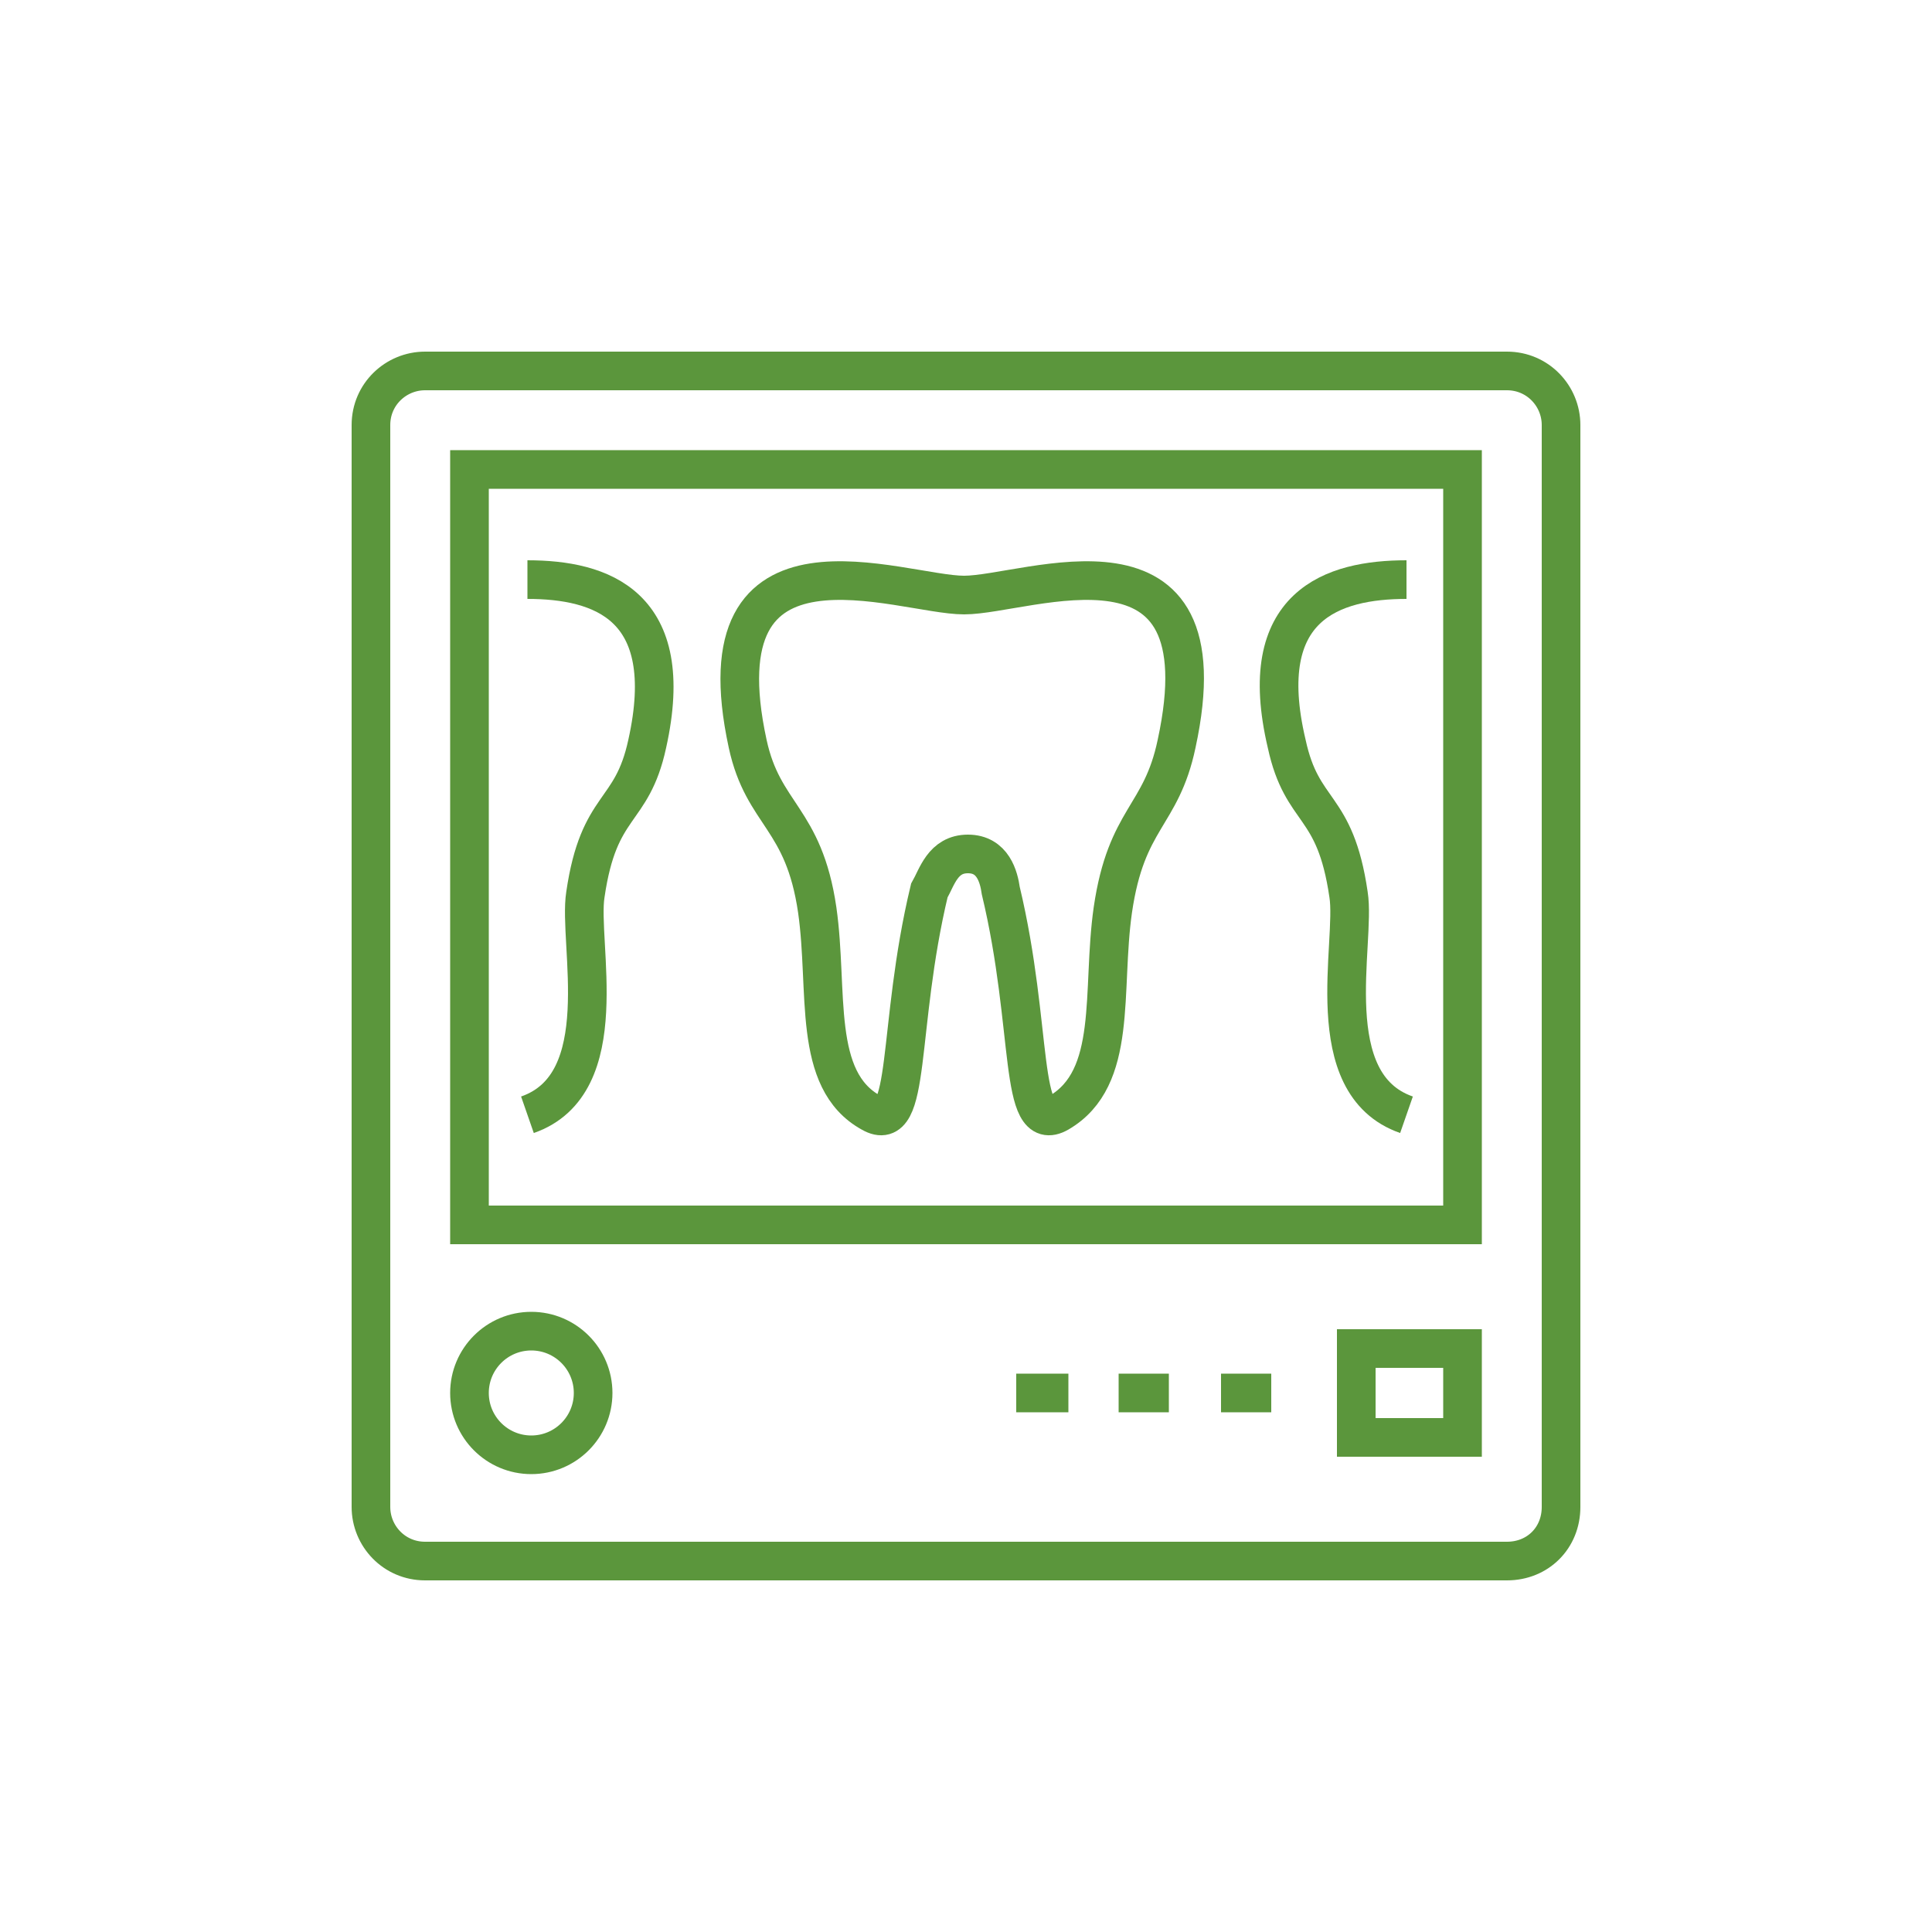
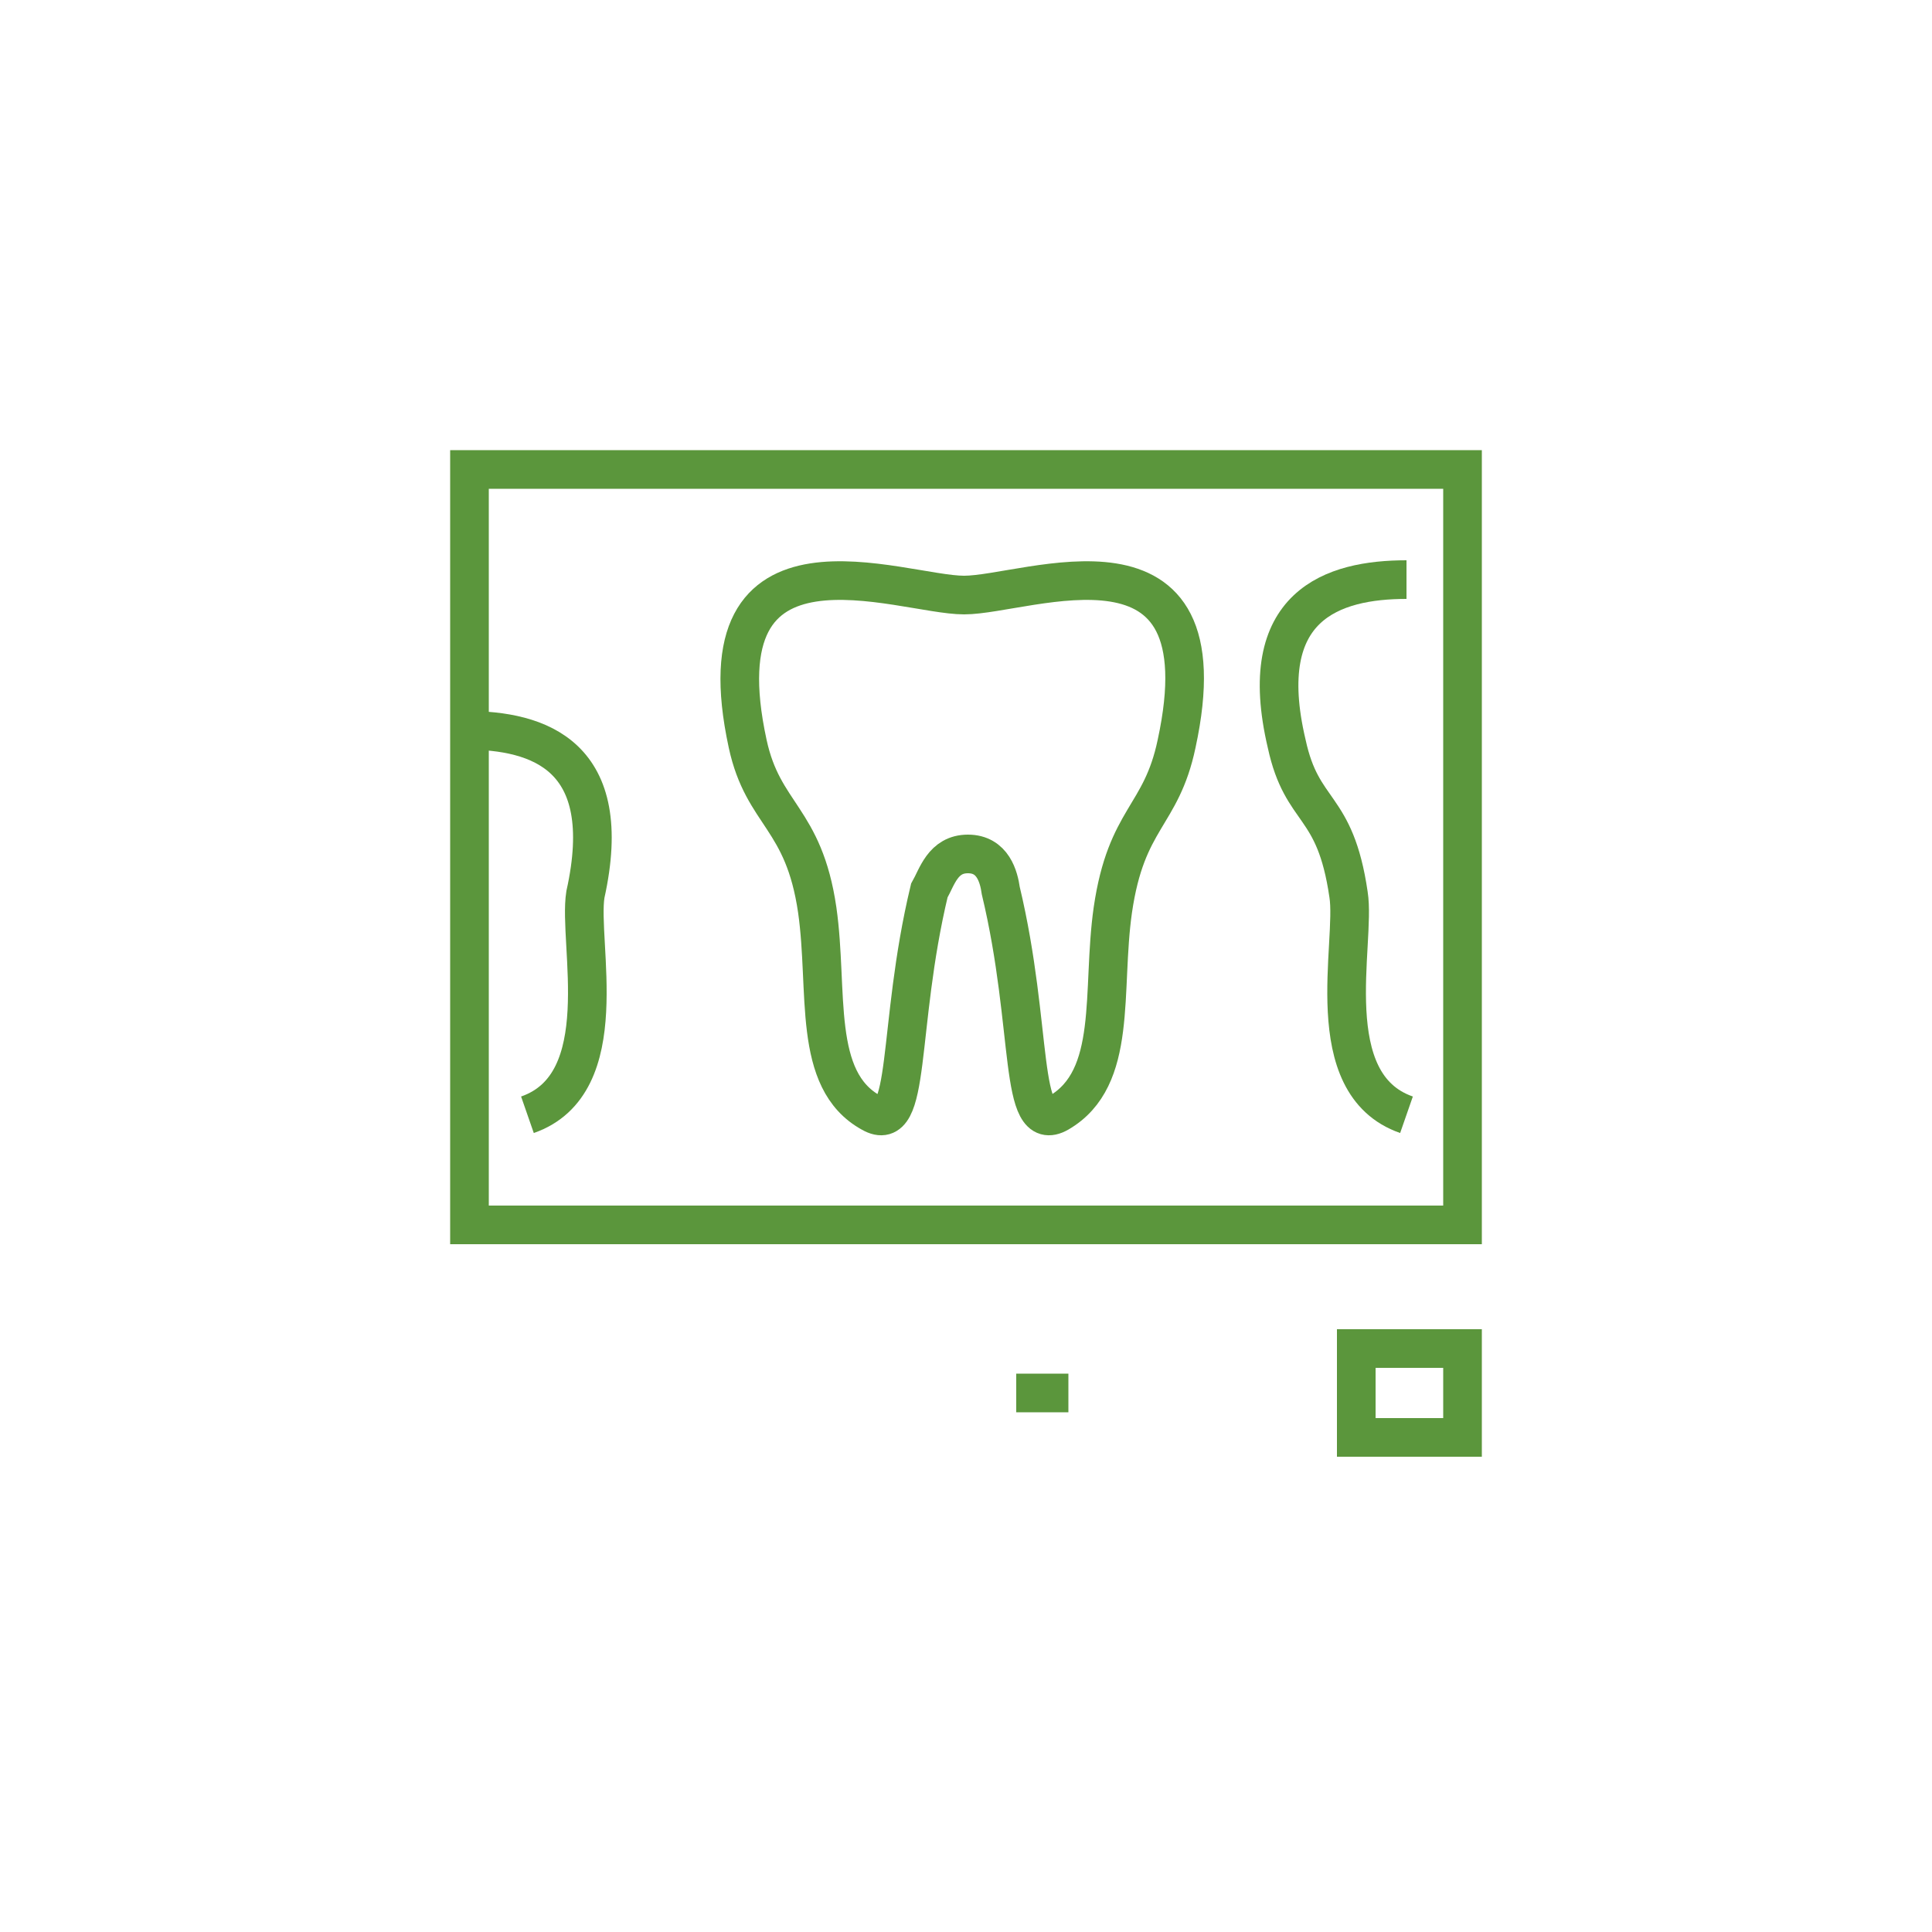
<svg xmlns="http://www.w3.org/2000/svg" version="1.1" id="Layer_1" x="0px" y="0px" viewBox="0 0 100 100" style="enable-background:new 0 0 100 100;" xml:space="preserve">
  <style type="text/css">
	.st0{fill:none;stroke:#5B963C;stroke-width:2;stroke-miterlimit:10;}
</style>
  <g>
    <g>
      <g>
        <path class="st0" d="M50.1,44.2c1.3,0,1.6,1.2,1.7,1.9c1.7,7.1,0.9,12.7,3,11.5c3.1-1.8,2.2-6.3,2.8-10.5     c0.7-4.8,2.5-4.8,3.3-8.6c2.6-12-7.7-7.7-11-7.7c-3.3,0-13.8-4.3-11.2,7.7c0.8,3.7,2.9,3.8,3.6,8.6c0.6,4.2-0.3,8.8,2.8,10.5     c2.1,1.2,1.3-4.4,3-11.5C48.5,45.4,48.8,44.2,50.1,44.2" />
      </g>
    </g>
    <g>
      <g>
-         <path class="st0" d="M27.3,57.7c4.6-1.6,2.6-8.9,3-11.4c0.7-4.8,2.4-4.1,3.2-7.8c1.6-7.2-2.4-8.5-6.2-8.5" />
+         <path class="st0" d="M27.3,57.7c4.6-1.6,2.6-8.9,3-11.4c1.6-7.2-2.4-8.5-6.2-8.5" />
      </g>
    </g>
    <g>
      <g>
        <path class="st0" d="M72.8,57.7c-4.6-1.6-2.6-8.9-3-11.4c-0.7-4.8-2.4-4.1-3.2-7.8C64.9,31.3,69,30,72.8,30" />
      </g>
    </g>
    <g>
-       <path class="st0" d="M78,80.8H22c-1.6,0-2.8-1.3-2.8-2.8V22c0-1.6,1.3-2.8,2.8-2.8h56c1.6,0,2.8,1.3,2.8,2.8v56    C80.8,79.6,79.6,80.8,78,80.8z" />
      <rect x="24.3" y="24.3" class="st0" width="51.4" height="39.1" />
-       <circle class="st0" cx="27.5" cy="72.1" r="3.2" />
      <line class="st0" x1="52.6" y1="72.1" x2="55.3" y2="72.1" />
-       <line class="st0" x1="57.9" y1="72.1" x2="60.5" y2="72.1" />
-       <line class="st0" x1="63.2" y1="72.1" x2="65.8" y2="72.1" />
      <rect x="70.2" y="69.8" class="st0" width="5.5" height="4.6" />
    </g>
  </g>
</svg>